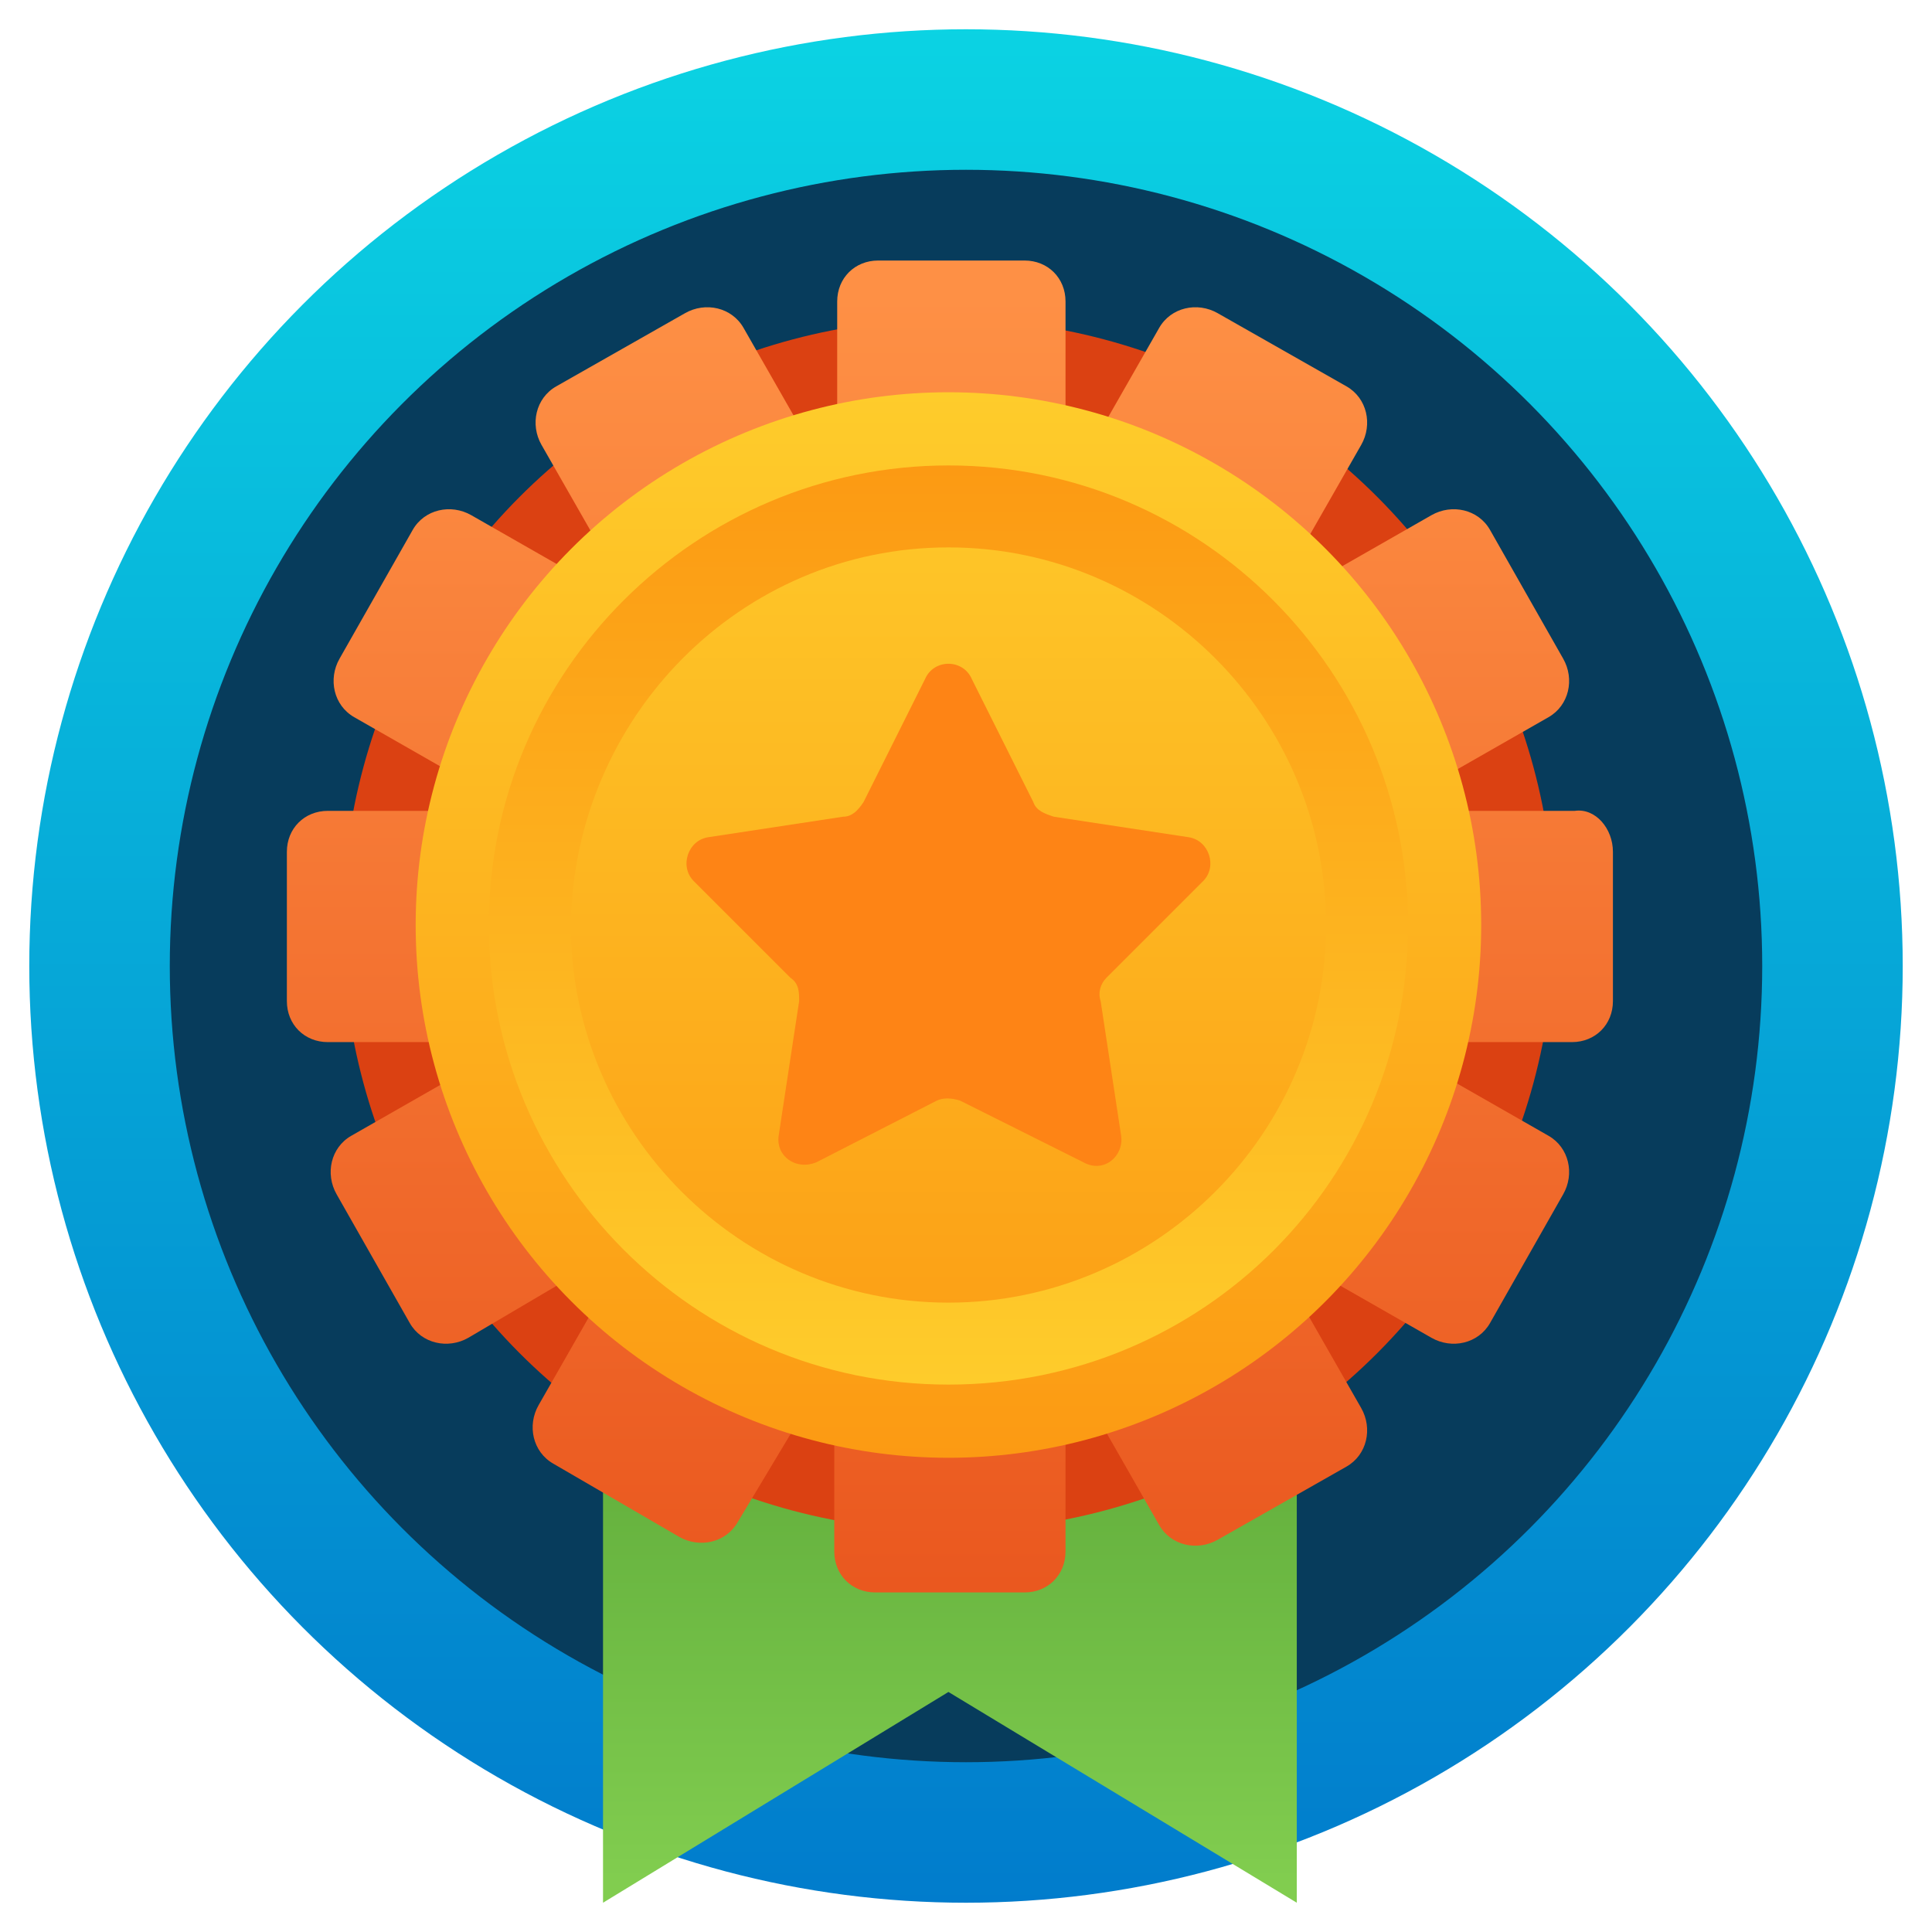
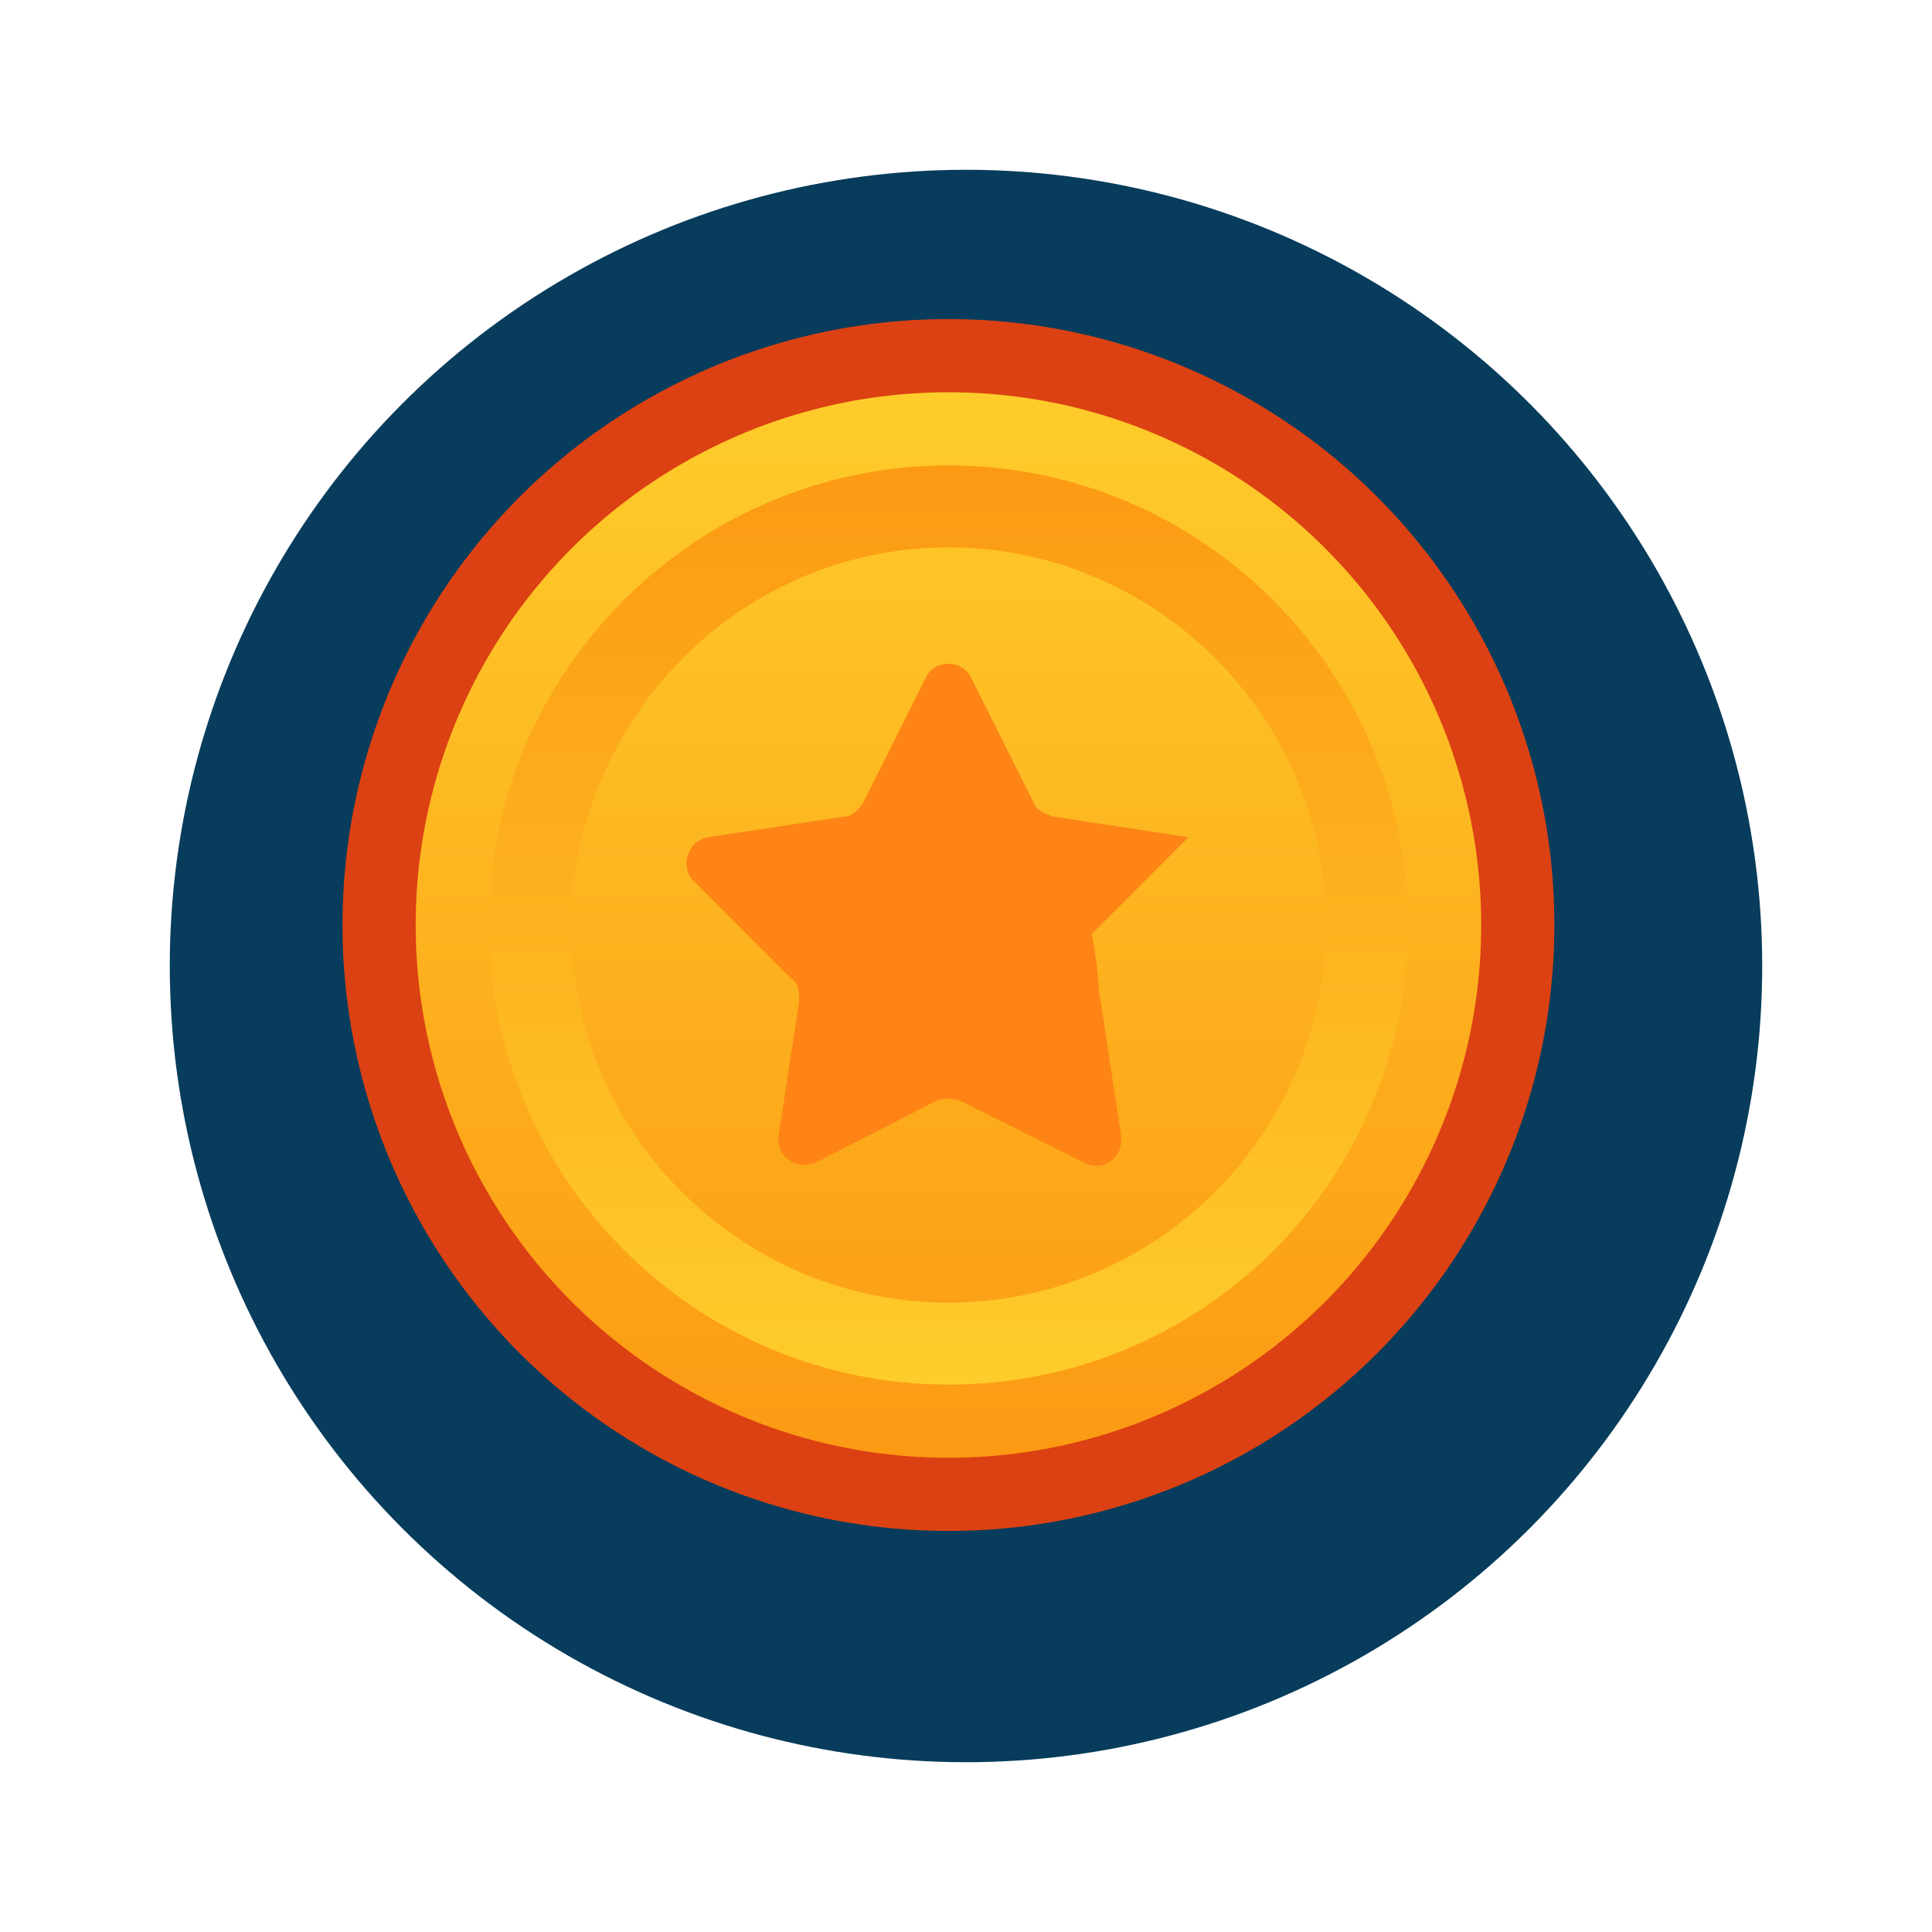
<svg xmlns="http://www.w3.org/2000/svg" enable-background="new 0 0 66 66" viewBox="0 0 66 66">
  <linearGradient id="a" x1="33" x2="33" y1=".805" y2="65.092" gradientUnits="userSpaceOnUse">
    <stop offset="0" stop-color="#0bd3e3" />
    <stop offset="1" stop-color="#017ccc" />
  </linearGradient>
-   <circle cx="33" cy="33" r="32" fill="url(#a)" />
  <circle cx="33" cy="33" r="27.2" fill="#073c5c" />
  <linearGradient id="b" x1="32.446" x2="32.446" y1="64.234" y2="36.559" gradientUnits="userSpaceOnUse">
    <stop offset="0" stop-color="#81cd4f" />
    <stop offset="1" stop-color="#48952d" />
  </linearGradient>
-   <polygon fill="url(#b)" points="44.3 38 44.3 65 32.4 57.8 20.6 65 20.6 38" />
  <circle cx="32.4" cy="31.6" r="20.7" fill="#db4112" />
  <linearGradient id="c" x1="32.446" x2="32.446" y1="10.1" y2="54.279" gradientUnits="userSpaceOnUse">
    <stop offset="0" stop-color="#fe9045" />
    <stop offset="1" stop-color="#ea581f" />
  </linearGradient>
-   <path fill="url(#c)" d="M55.1,29.1v5.1c0,0.8-0.6,1.4-1.4,1.4h-6.4l5.6,3.2c0.7,0.4,0.9,1.3,0.5,2l-2.5,4.4c-0.4,0.7-1.3,0.9-2,0.5     l-5.6-3.2l3.2,5.6c0.4,0.7,0.2,1.6-0.5,2l-4.4,2.5c-0.7,0.4-1.6,0.2-2-0.5l-3.2-5.6v6.5c0,0.8-0.6,1.4-1.4,1.4h-5.1     c-0.8,0-1.4-0.6-1.4-1.4v-6.5L25.2,52c-0.4,0.7-1.3,0.9-2,0.5L18.9,50c-0.7-0.4-0.9-1.3-0.5-2l3.2-5.6L16,45.7     c-0.7,0.4-1.6,0.2-2-0.5l-2.5-4.4c-0.4-0.7-0.2-1.6,0.5-2l5.6-3.2h-6.4c-0.8,0-1.4-0.6-1.4-1.4v-5.1c0-0.8,0.6-1.4,1.4-1.4h6.5     l-5.6-3.2c-0.7-0.4-0.9-1.3-0.5-2l2.5-4.4c0.4-0.7,1.3-0.9,2-0.5l5.6,3.2l-3.2-5.6c-0.4-0.7-0.2-1.6,0.5-2l4.4-2.5     c0.7-0.4,1.6-0.2,2,0.5l3.2,5.6v-6.5c0-0.8,0.6-1.4,1.4-1.4H35c0.8,0,1.4,0.6,1.4,1.4v6.5l3.2-5.6c0.4-0.7,1.3-0.9,2-0.5l4.4,2.5     c0.7,0.4,0.9,1.3,0.5,2l-3.2,5.6l5.6-3.2c0.7-0.4,1.6-0.2,2,0.5l2.5,4.4c0.4,0.7,0.2,1.6-0.5,2l-5.6,3.2h6.5     C54.5,27.6,55.1,28.3,55.1,29.1z" />
  <linearGradient id="d" x1="32.448" x2="32.448" y1="13.354" y2="49.847" gradientUnits="userSpaceOnUse">
    <stop offset="0" stop-color="#fecc2b" />
    <stop offset="1" stop-color="#fc9a13" />
  </linearGradient>
  <circle cx="32.4" cy="31.6" r="18.2" fill="url(#d)" />
  <linearGradient id="e" x1="32.448" x2="32.448" y1="47.257" y2="15.944" gradientUnits="userSpaceOnUse">
    <stop offset="0" stop-color="#fecc2b" />
    <stop offset="1" stop-color="#fc9a13" />
  </linearGradient>
  <path fill="url(#e)" d="M32.4,18.7c7.1,0,12.9,5.8,12.9,12.9c0,7.1-5.8,12.9-12.9,12.9s-12.9-5.8-12.9-12.9     C19.6,24.5,25.3,18.7,32.4,18.7 M32.4,15.9c-8.6,0-15.7,7-15.7,15.7c0,8.6,7,15.7,15.7,15.7s15.7-7,15.7-15.7     C48.1,23,41.1,15.9,32.4,15.9L32.4,15.9z" />
-   <path fill="#fe8415" d="M37.6,34.2l0.7,4.6c0.1,0.7-0.6,1.3-1.3,0.9l-4.2-2.1c-0.3-0.1-0.6-0.1-0.8,0l-4.1,2.1     c-0.7,0.3-1.4-0.2-1.3-0.9l0.7-4.6c0-0.3,0-0.6-0.3-0.8l-3.3-3.3c-0.5-0.5-0.2-1.4,0.5-1.5l4.6-0.7c0.3,0,0.5-0.2,0.7-0.5     l2.1-4.2c0.3-0.7,1.3-0.7,1.6,0l2.1,4.2c0.1,0.3,0.4,0.4,0.7,0.5l4.6,0.7c0.7,0.1,1,1,0.5,1.5l-3.3,3.3     C37.6,33.6,37.5,33.9,37.6,34.2z" />
+   <path fill="#fe8415" d="M37.6,34.2l0.7,4.6c0.1,0.7-0.6,1.3-1.3,0.9l-4.2-2.1c-0.3-0.1-0.6-0.1-0.8,0l-4.1,2.1     c-0.7,0.3-1.4-0.2-1.3-0.9l0.7-4.6c0-0.3,0-0.6-0.3-0.8l-3.3-3.3c-0.5-0.5-0.2-1.4,0.5-1.5l4.6-0.7c0.3,0,0.5-0.2,0.7-0.5     l2.1-4.2c0.3-0.7,1.3-0.7,1.6,0l2.1,4.2c0.1,0.3,0.4,0.4,0.7,0.5l4.6,0.7l-3.3,3.3     C37.6,33.6,37.5,33.9,37.6,34.2z" />
</svg>